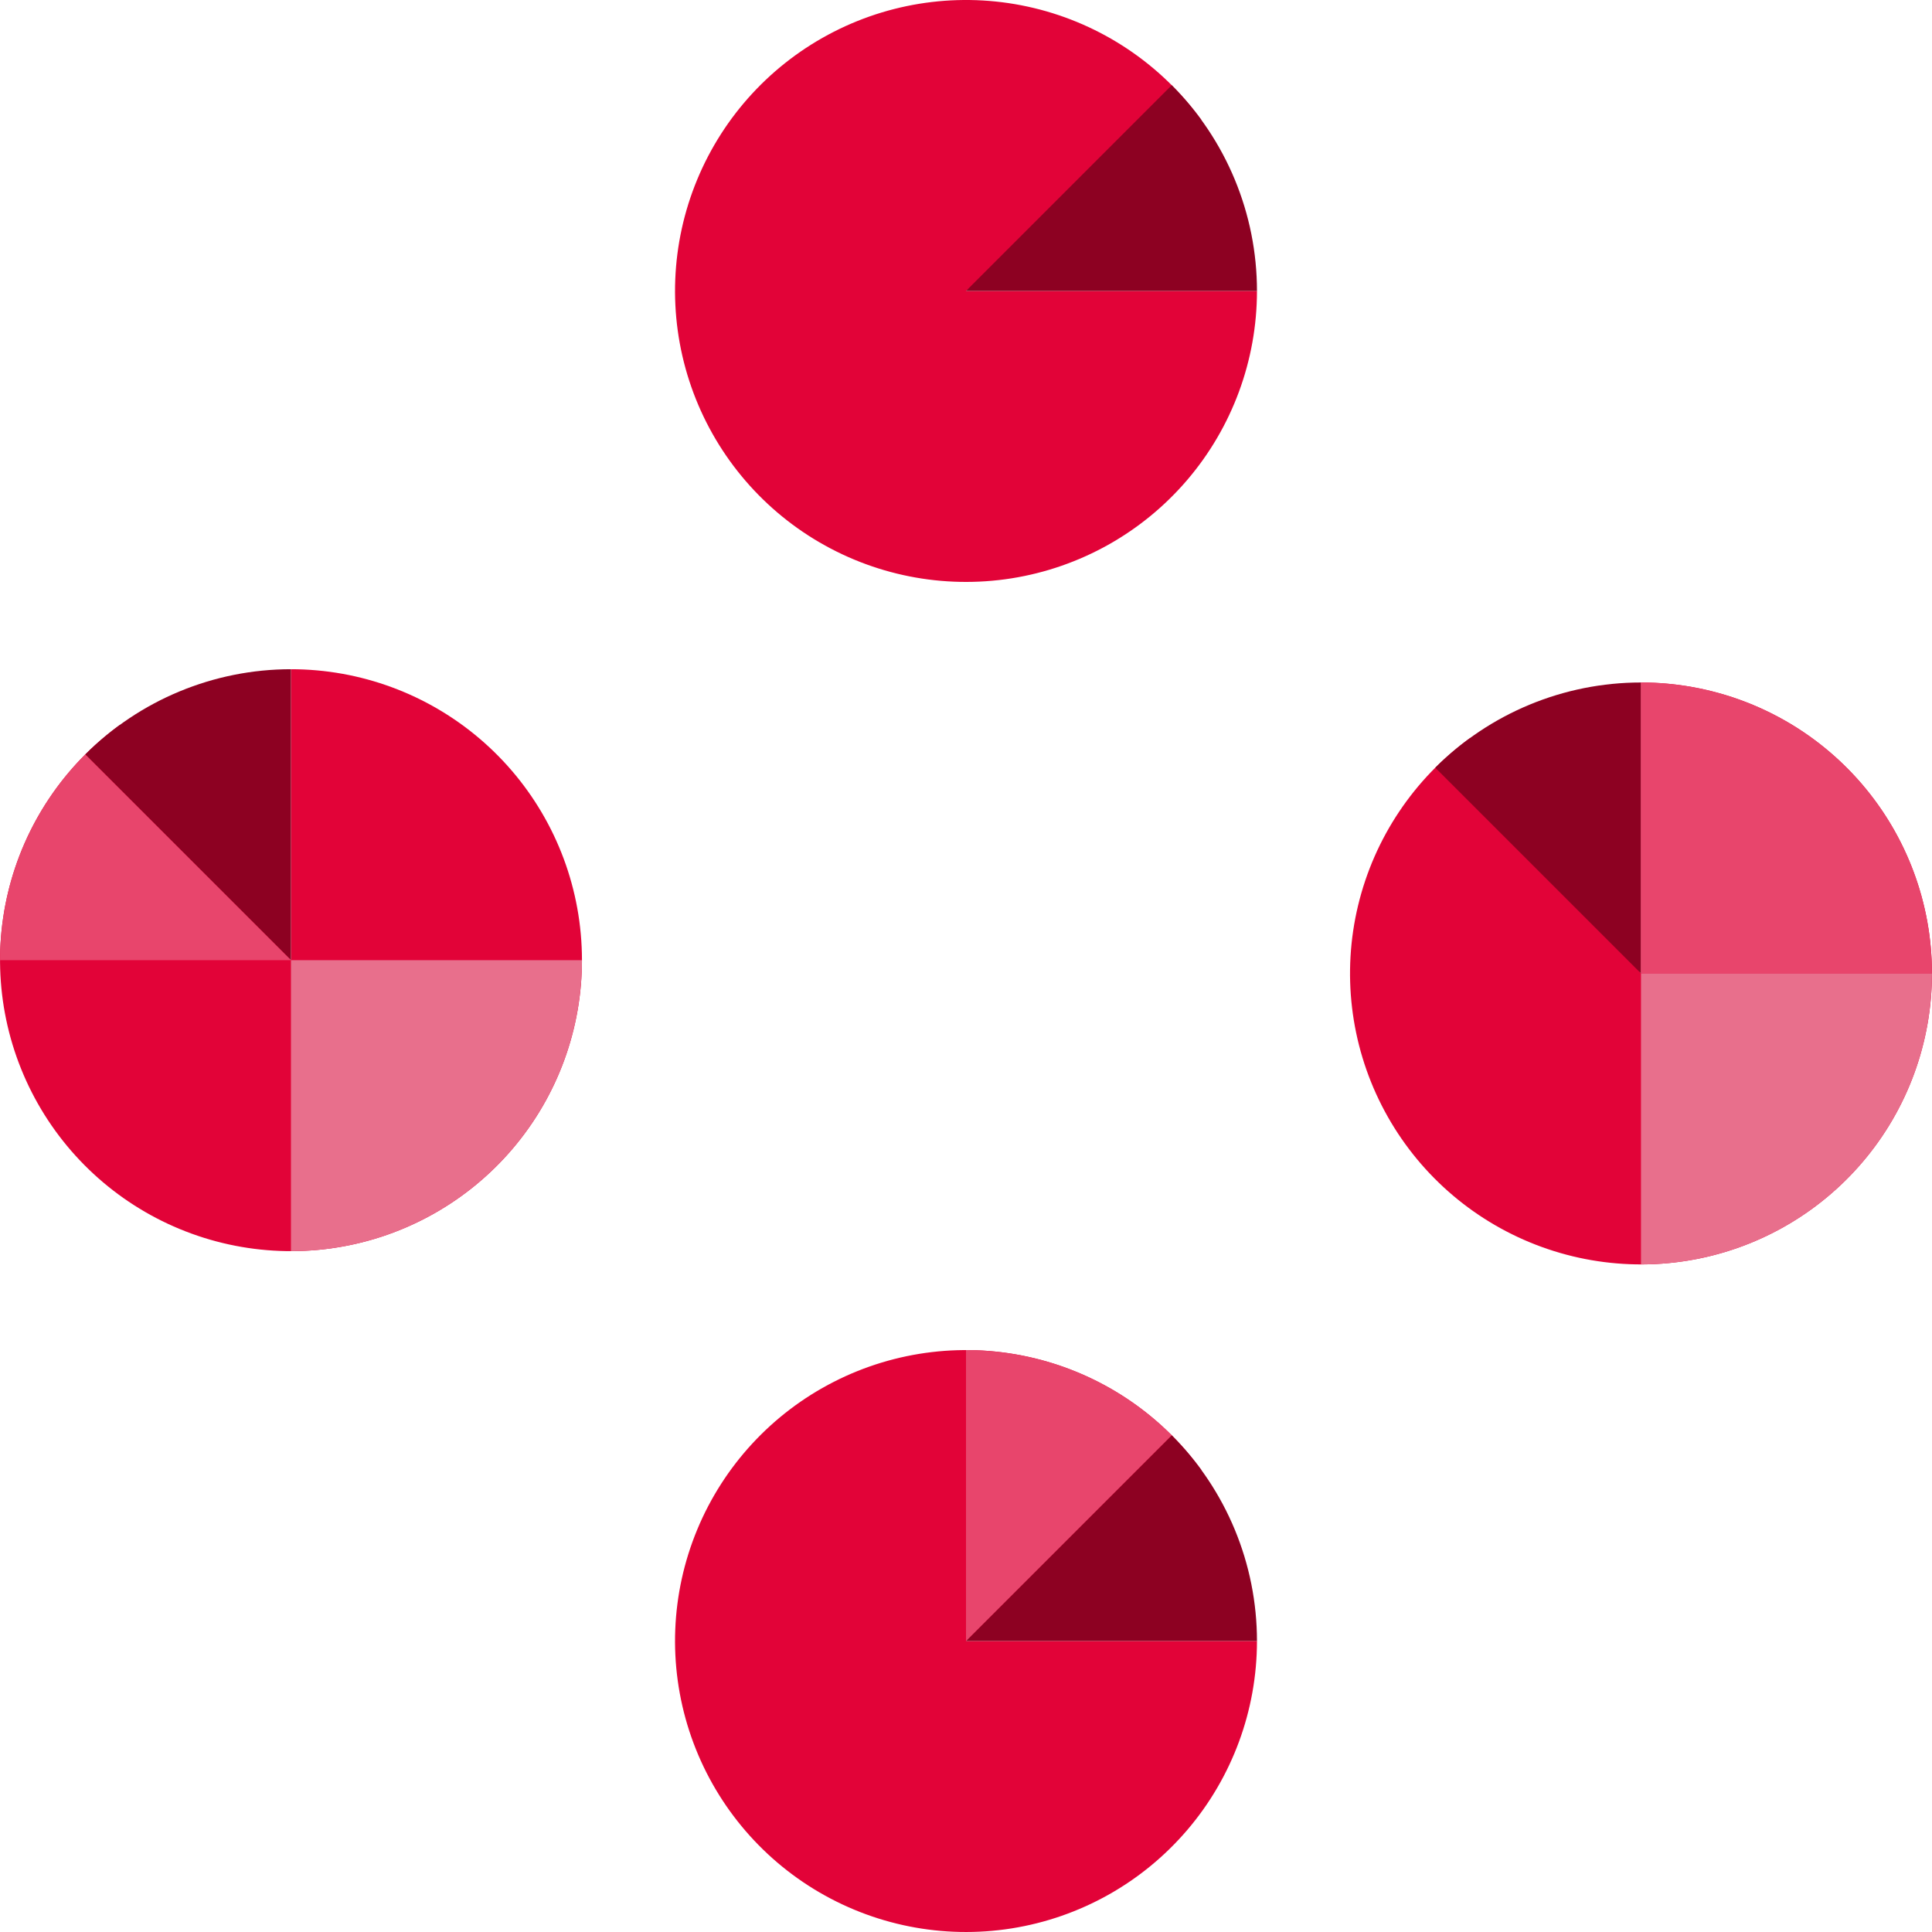
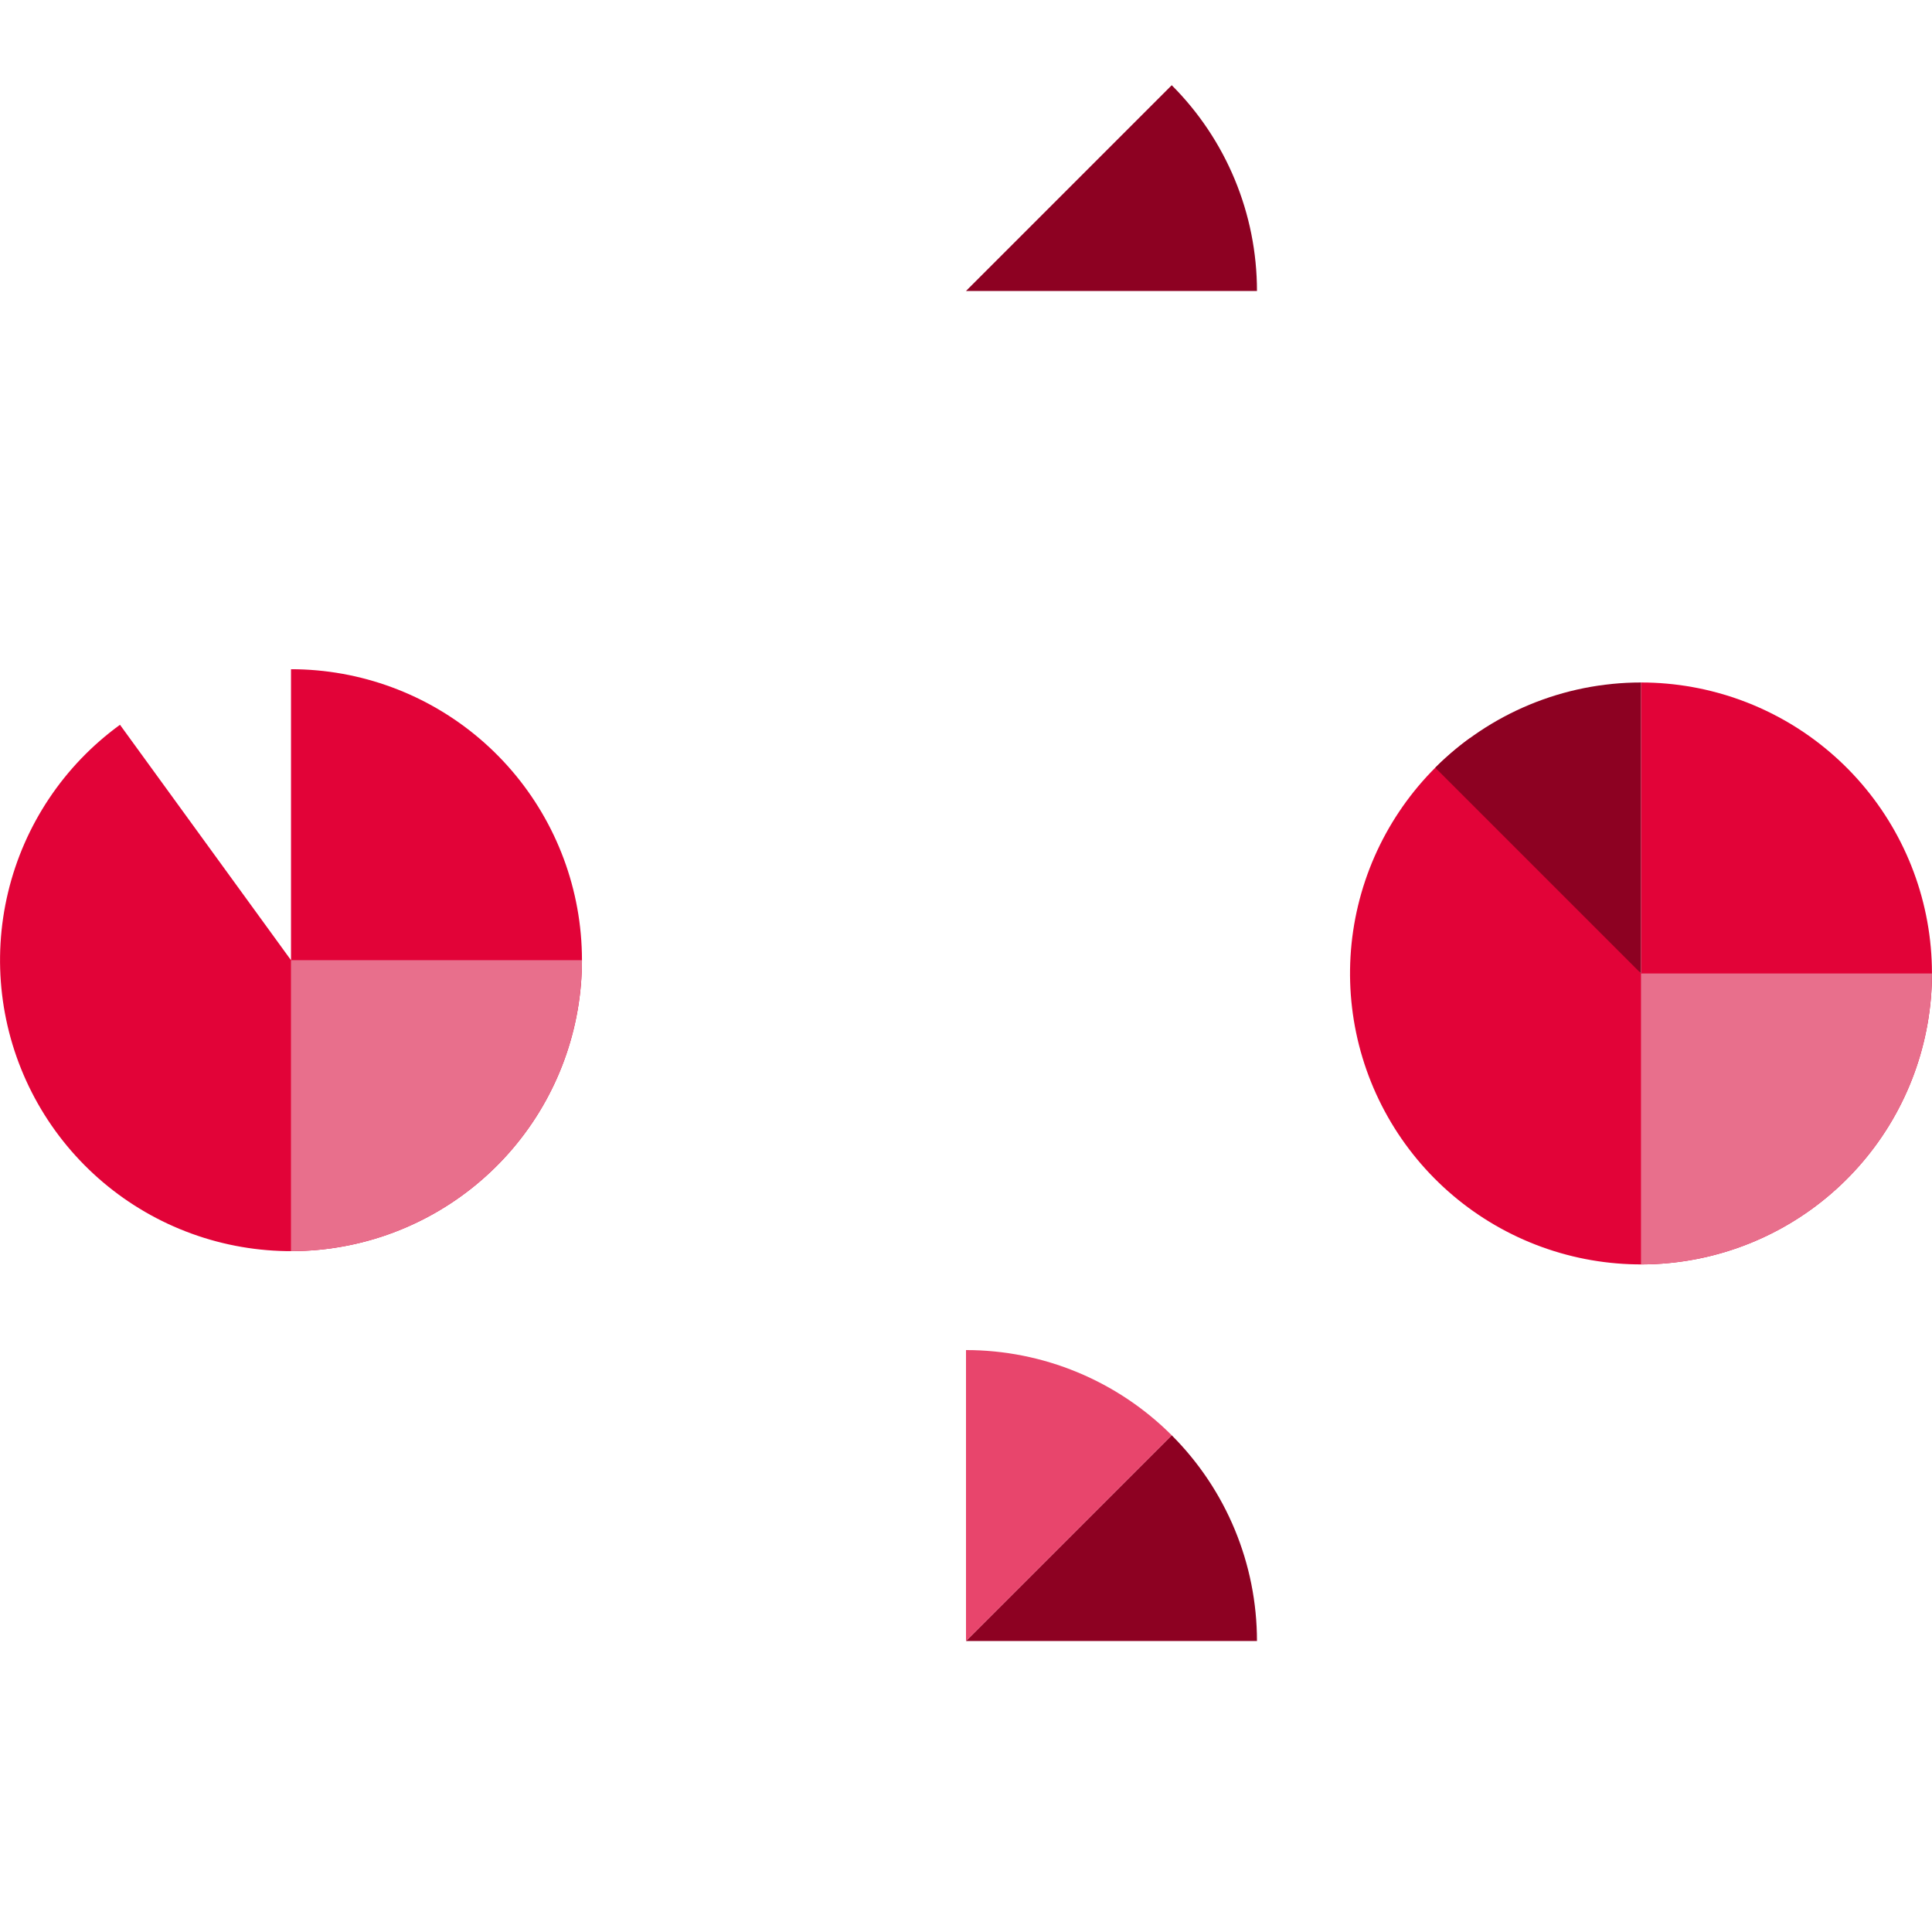
<svg xmlns="http://www.w3.org/2000/svg" width="332" height="332" viewBox="0 0 332 332" fill="none">
-   <path d="M216 282C216 293.905 211.752 305.42 204.02 314.472C196.289 323.525 185.58 329.522 173.822 331.384C162.063 333.247 150.026 330.852 139.875 324.632C129.724 318.412 122.126 308.773 118.447 297.451C114.768 286.128 115.25 273.865 119.806 262.866C124.362 251.867 132.693 242.855 143.3 237.45C153.908 232.045 166.096 230.602 177.672 233.382C189.248 236.161 199.453 242.979 206.451 252.611L166 282H216Z" fill="#E20338" />
  <path d="M201.355 246.645C210.732 256.021 216 268.739 216 282L166 282L201.355 246.645Z" fill="#8D0122" />
  <path d="M166 232C172.566 232 179.068 233.293 185.134 235.806C191.2 238.319 196.712 242.002 201.355 246.645L166 282L166 232Z" fill="#E8456C" />
-   <path d="M216 50C216 61.905 211.752 73.42 204.02 82.472C196.289 91.525 185.58 97.522 173.822 99.384C162.063 101.247 150.026 98.852 139.875 92.632C129.724 86.412 122.126 76.773 118.447 65.451C114.768 54.128 115.25 41.865 119.806 30.866C124.362 19.867 132.693 10.854 143.3 5.45C153.908 0.045 166.096 -1.398 177.672 1.381C189.248 4.161 199.453 10.979 206.451 20.611L166 50H216Z" fill="#E20338" />
  <path d="M201.355 14.645C210.732 24.021 216 36.739 216 50L166 50L201.355 14.645Z" fill="#8D0122" />
  <path d="M50.007 115C61.912 115 73.427 119.248 82.48 126.98C91.532 134.711 97.529 145.42 99.391 157.178C101.254 168.937 98.859 180.974 92.639 191.125C86.419 201.276 76.78 208.874 65.458 212.553C54.136 216.232 41.872 215.75 30.873 211.194C19.874 206.638 10.862 198.307 5.457 187.7C0.052 177.092 -1.391 164.904 1.389 153.328C4.168 141.752 10.986 131.547 20.618 124.549L50.007 165V115Z" fill="#E20338" />
-   <path d="M14.652 129.645C24.029 120.268 36.746 115 50.007 115L50.007 165L14.652 129.645Z" fill="#8D0122" />
-   <path d="M0.007 165C0.007 158.434 1.3 151.932 3.813 145.866C6.326 139.8 10.009 134.288 14.652 129.645L50.007 165L0.007 165Z" fill="#E8456C" />
  <path d="M281.993 117.28C293.898 117.28 305.413 121.528 314.465 129.26C323.518 136.992 329.515 147.7 331.377 159.459C333.24 171.217 330.845 183.255 324.625 193.405C318.405 203.556 308.766 211.154 297.444 214.833C286.121 218.512 273.858 218.03 262.859 213.474C251.86 208.918 242.847 200.588 237.443 189.98C232.038 179.372 230.595 167.184 233.374 155.608C236.154 144.032 242.972 133.827 252.604 126.83L281.993 167.28V117.28Z" fill="#E20338" />
  <path d="M246.638 131.925C256.014 122.548 268.732 117.28 281.993 117.28L281.993 167.28L246.638 131.925Z" fill="#8D0122" />
-   <path d="M281.993 117.28C295.254 117.28 307.971 122.548 317.348 131.925C326.725 141.302 331.993 154.02 331.993 167.28L281.993 167.28V117.28Z" fill="#E8456C" />
  <path d="M331.993 167.28C331.993 173.847 330.7 180.348 328.187 186.415C325.674 192.481 321.991 197.993 317.348 202.636C312.705 207.279 307.193 210.962 301.127 213.474C295.061 215.987 288.559 217.28 281.993 217.28L281.993 167.28L331.993 167.28Z" fill="#E86F8C" />
  <path d="M100 165C100 171.566 98.707 178.068 96.194 184.134C93.681 190.2 89.998 195.712 85.355 200.355C80.712 204.998 75.2 208.681 69.134 211.194C63.068 213.707 56.566 215 50 215L50 165L100 165Z" fill="#E86F8C" />
</svg>